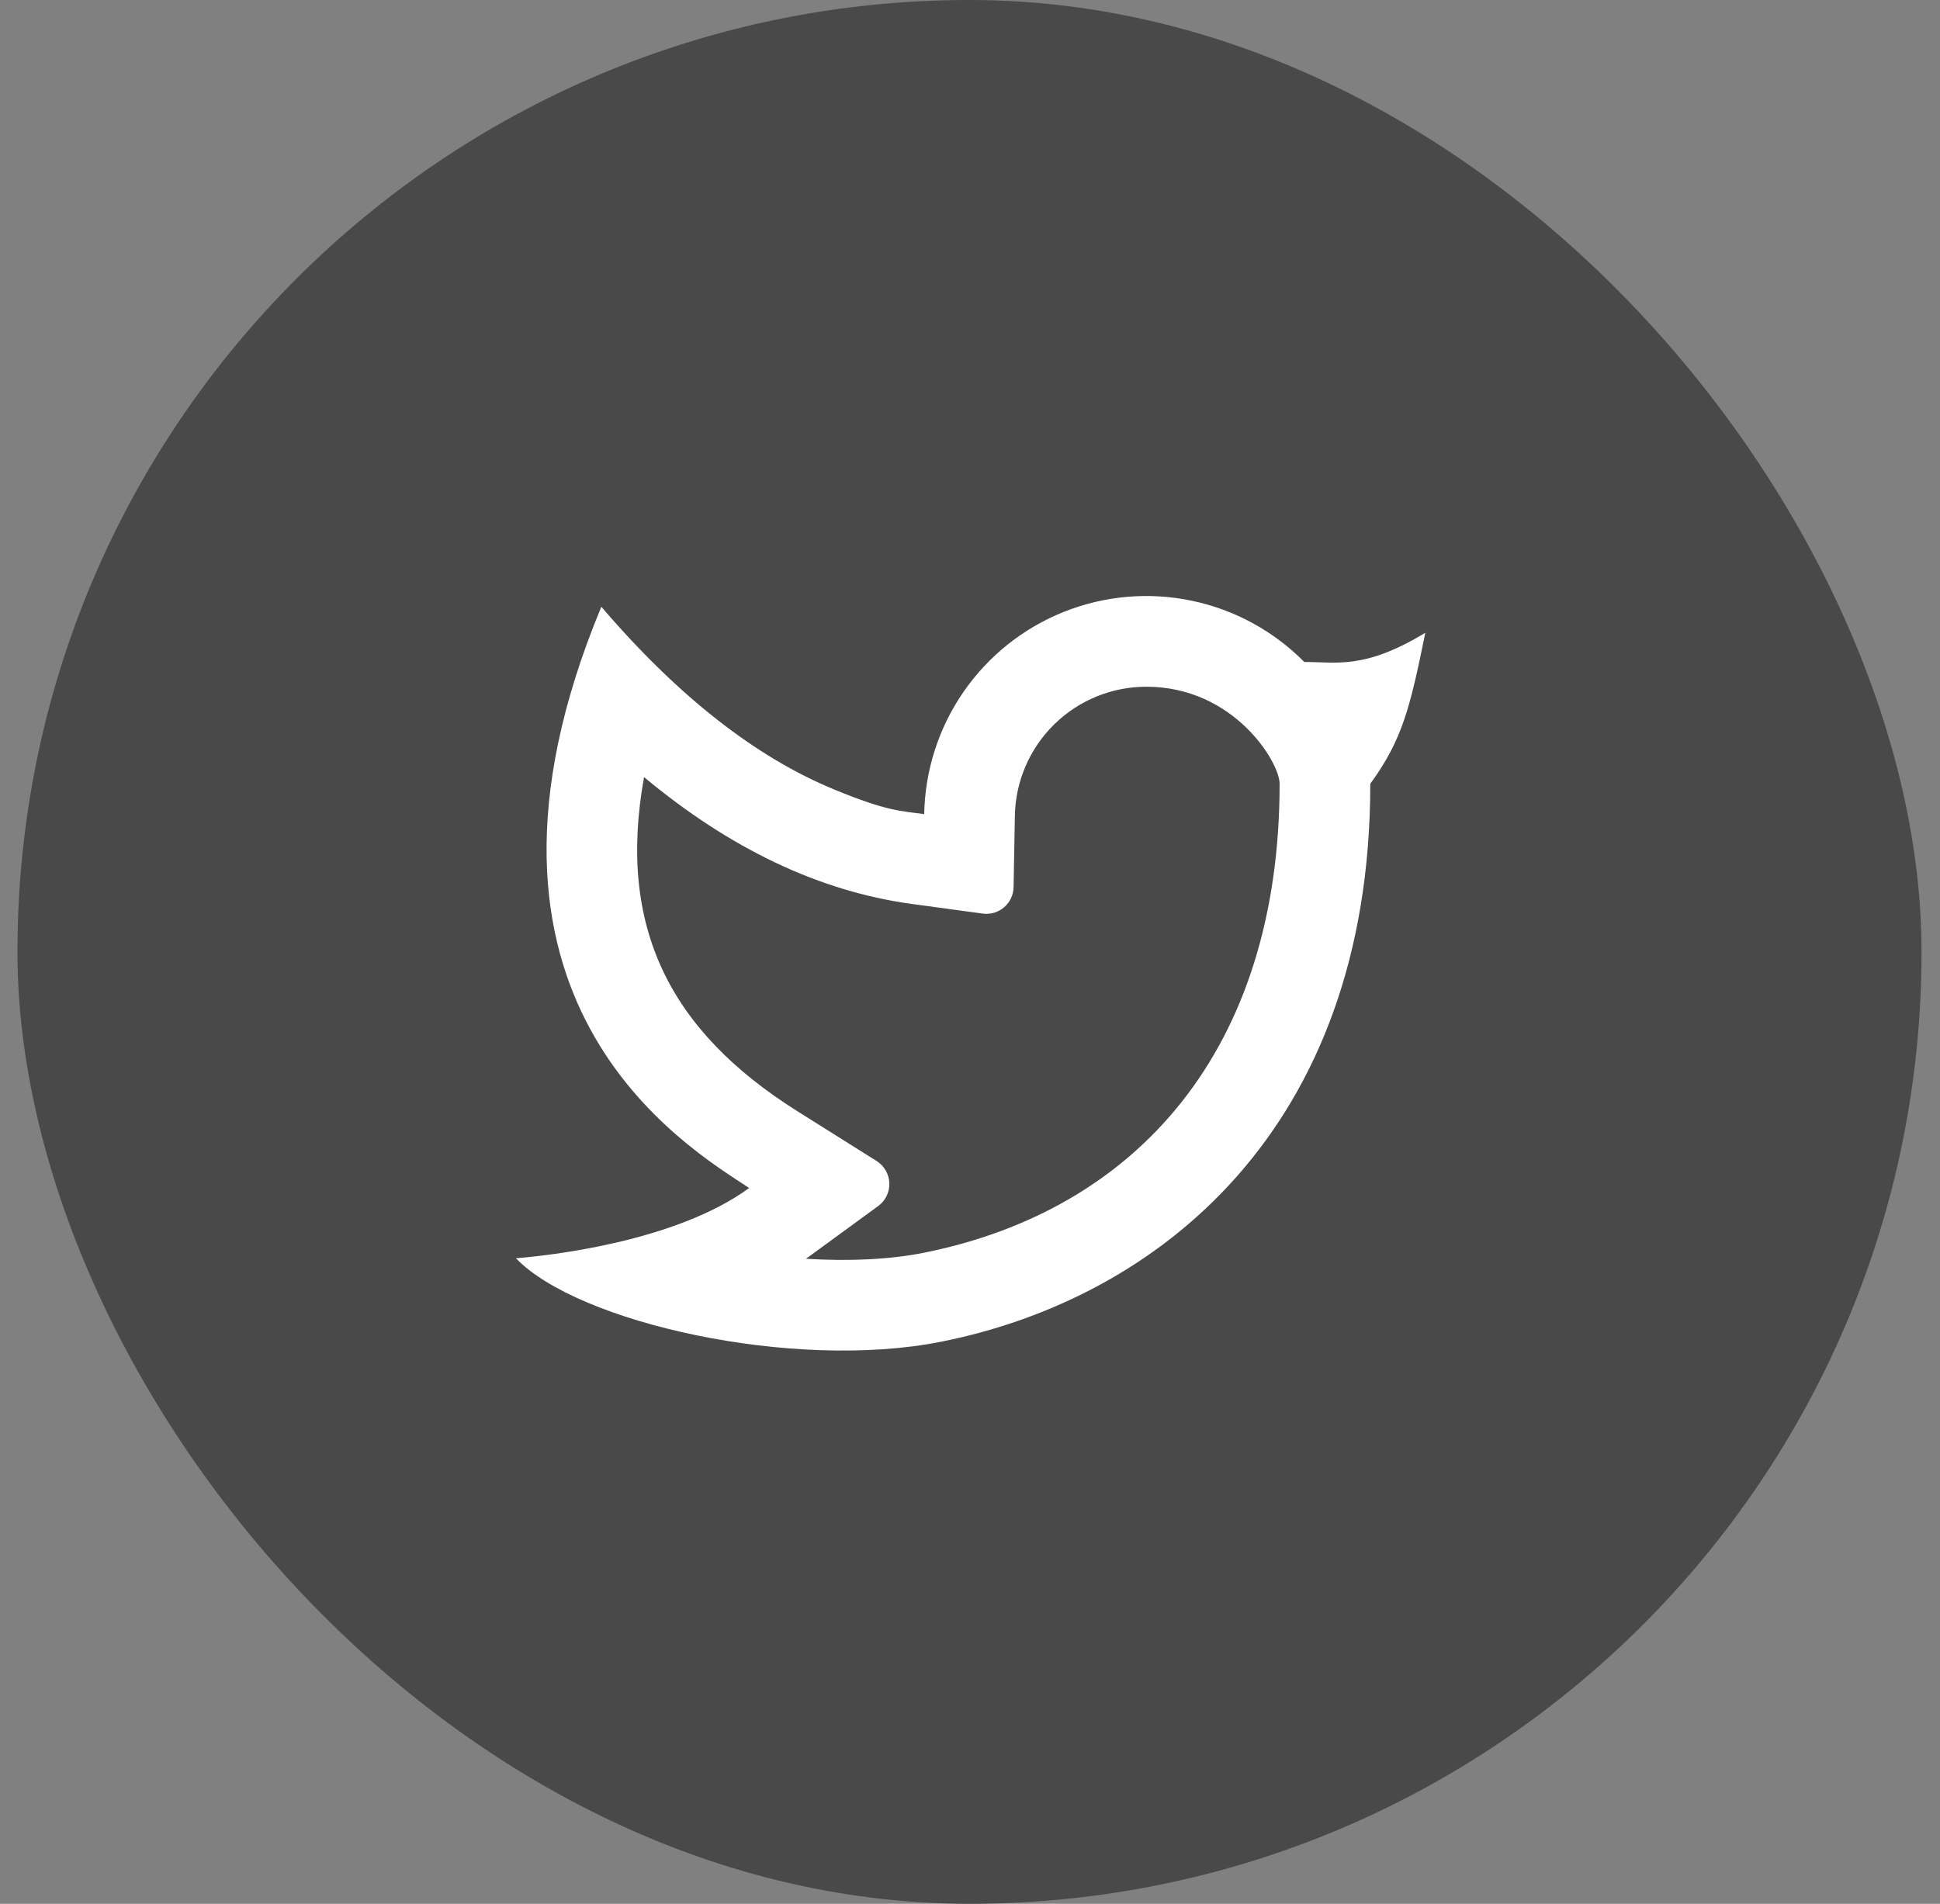
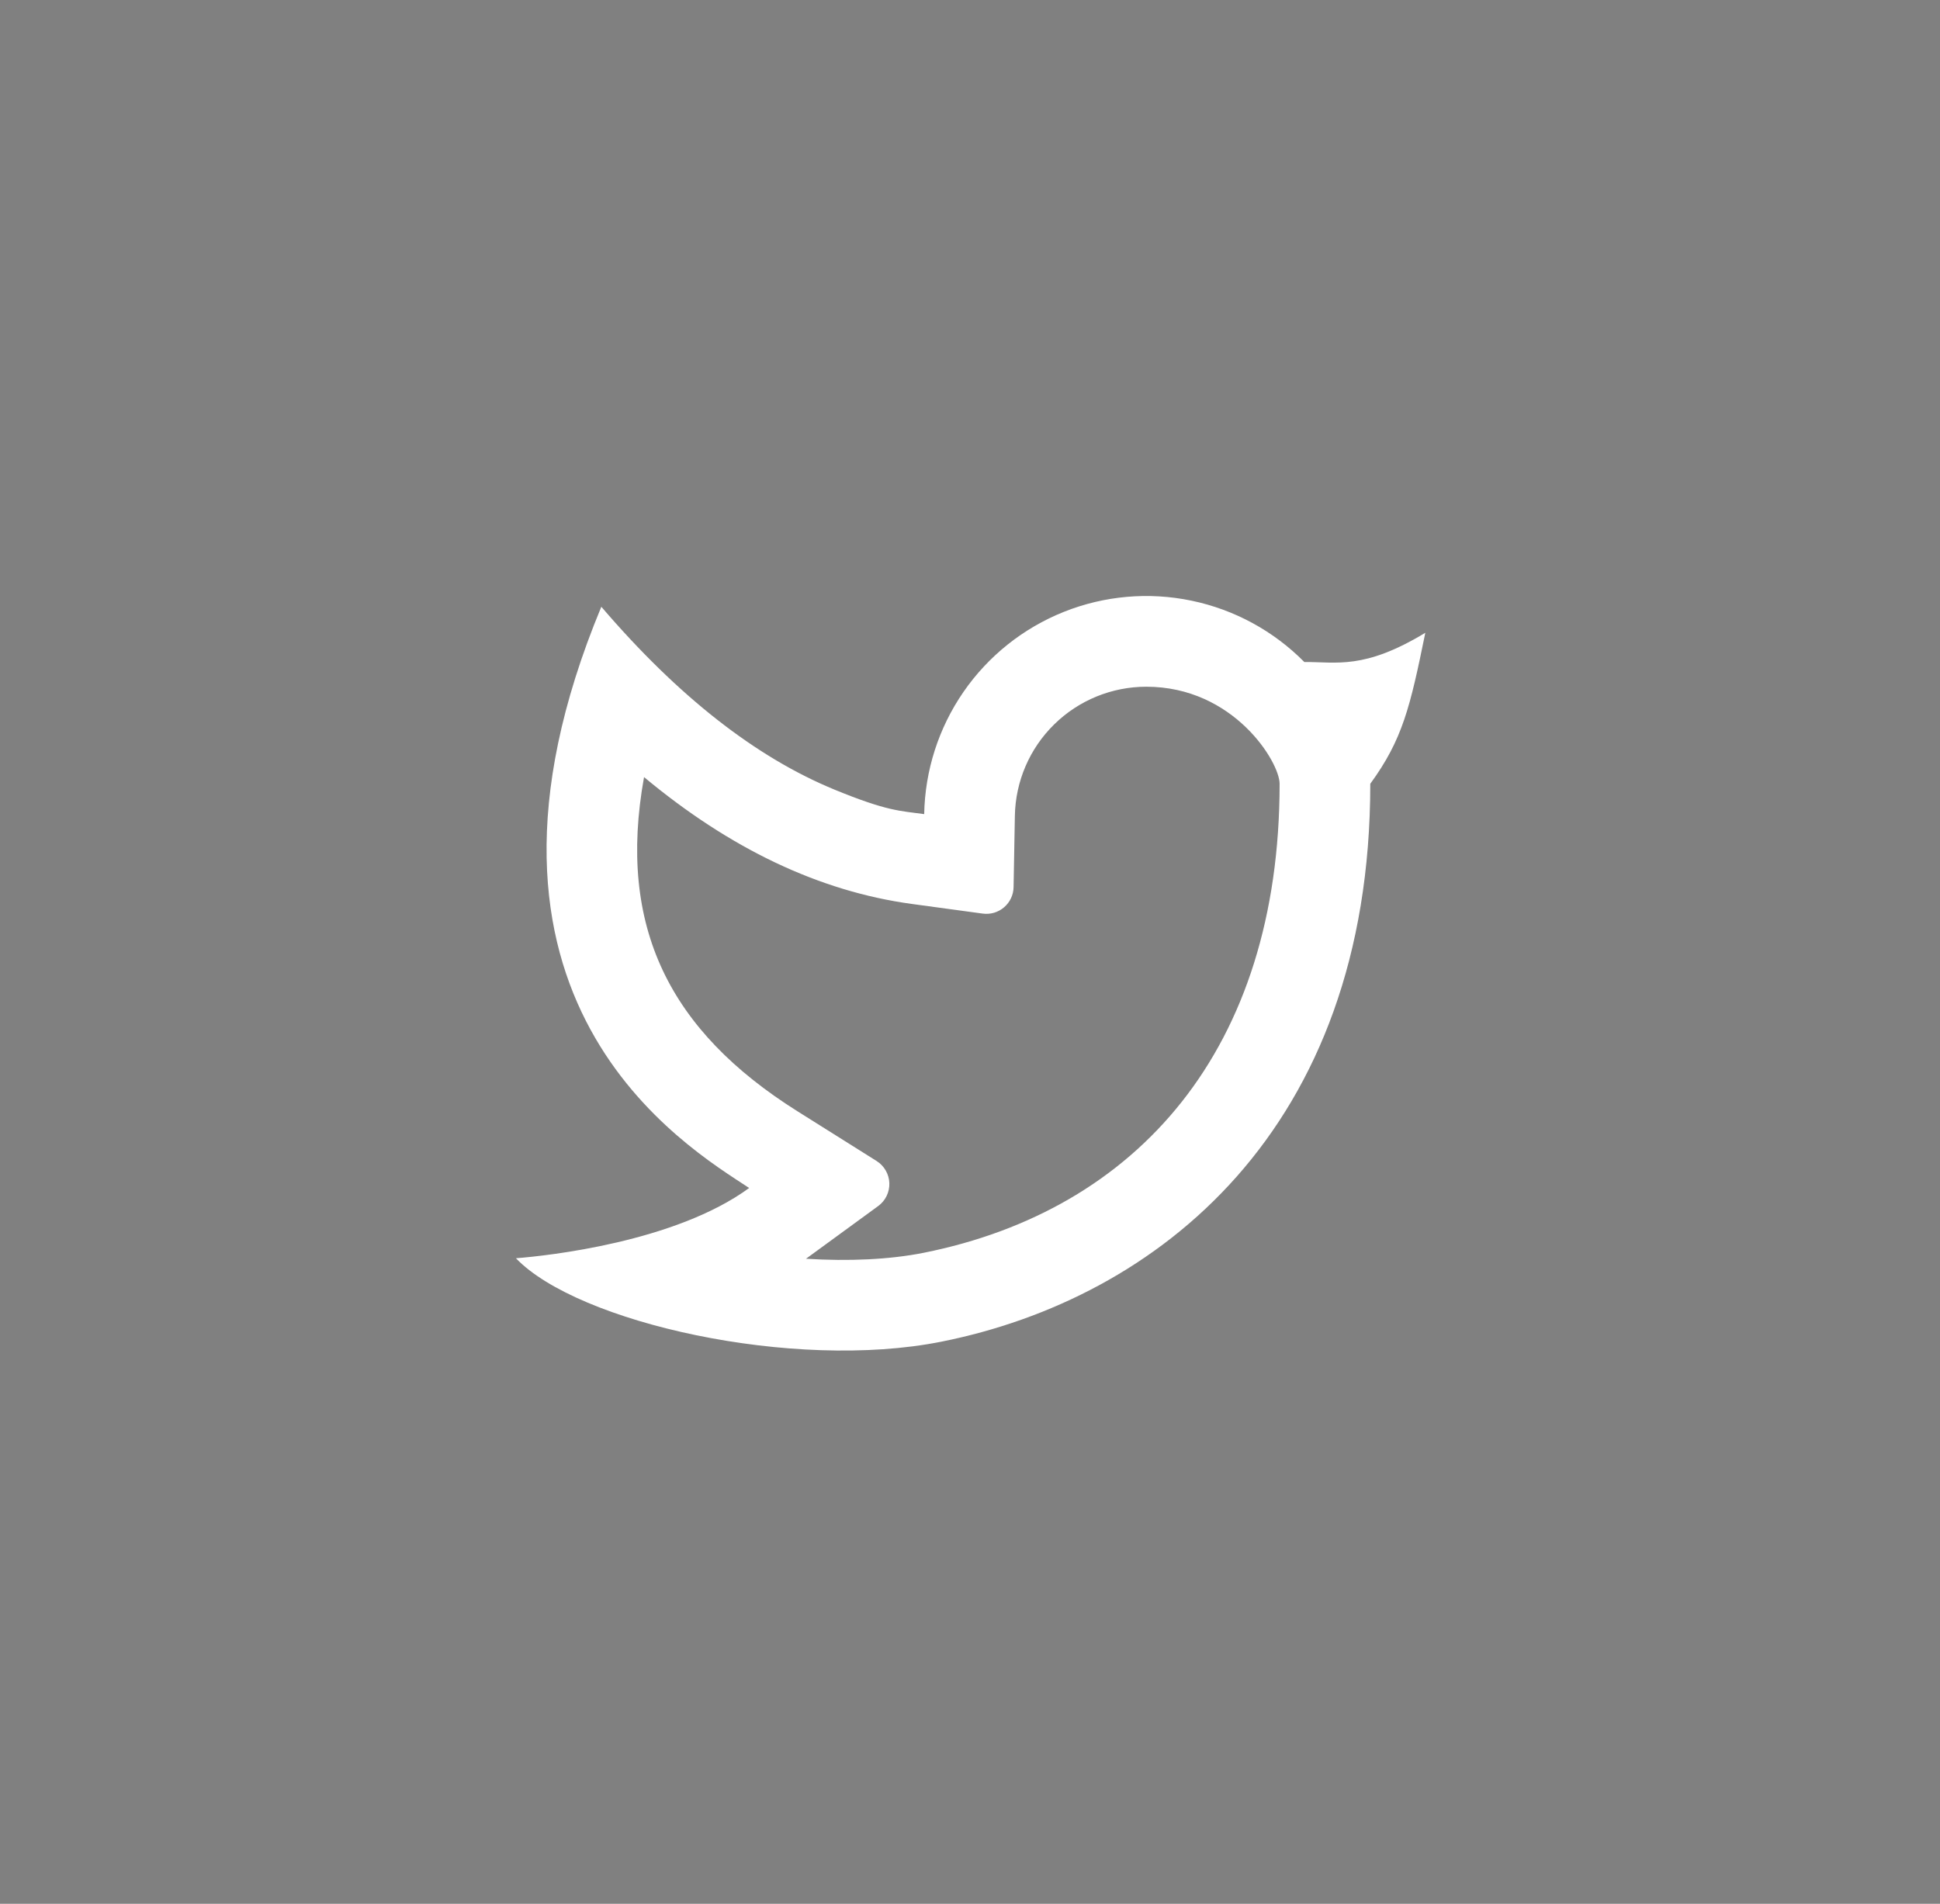
<svg xmlns="http://www.w3.org/2000/svg" width="54" height="53" viewBox="0 0 54 53" fill="none">
  <rect x="0" y="0" width="54" height="53" fill="#808080" stroke="none" />
-   <rect x="0.486" width="53" height="53" rx="26.5" fill="#494949" />
  <g clip-path="url(#clip0_31_1231)">
    <path d="M31.908 19.118C30.949 19.118 30.028 19.494 29.344 20.166C28.659 20.838 28.266 21.752 28.249 22.711L28.213 24.698C28.211 24.805 28.187 24.91 28.141 25.006C28.096 25.103 28.03 25.189 27.949 25.258C27.868 25.328 27.773 25.379 27.671 25.41C27.569 25.44 27.461 25.448 27.355 25.434L25.385 25.166C22.793 24.813 20.31 23.619 17.927 21.634C17.173 25.811 18.647 28.705 22.197 30.937L24.401 32.322C24.506 32.388 24.593 32.479 24.654 32.586C24.716 32.693 24.751 32.814 24.755 32.938C24.759 33.061 24.733 33.184 24.679 33.295C24.625 33.407 24.544 33.503 24.444 33.576L22.435 35.043C23.63 35.118 24.765 35.065 25.706 34.878C31.66 33.689 35.618 29.209 35.618 21.82C35.618 21.216 34.341 19.118 31.908 19.118ZM25.725 22.664C25.747 21.448 26.127 20.265 26.818 19.263C27.509 18.262 28.48 17.487 29.61 17.035C30.74 16.583 31.977 16.474 33.168 16.723C34.359 16.971 35.451 17.565 36.306 18.43C37.203 18.424 37.967 18.651 39.674 17.616C39.251 19.686 39.043 20.584 38.142 21.82C38.142 31.463 32.215 36.152 26.201 37.352C22.077 38.175 16.08 36.824 14.361 35.029C15.237 34.961 18.796 34.579 20.853 33.073C19.112 31.926 12.186 27.85 16.738 16.892C18.874 19.387 21.041 21.085 23.236 21.986C24.698 22.586 25.056 22.573 25.726 22.665L25.725 22.664Z" fill="white" />
  </g>
  <defs>
    <clipPath id="clip0_31_1231">
      <rect width="30.286" height="30.286" fill="white" transform="translate(12.602 12.114)" />
    </clipPath>
  </defs>
</svg>